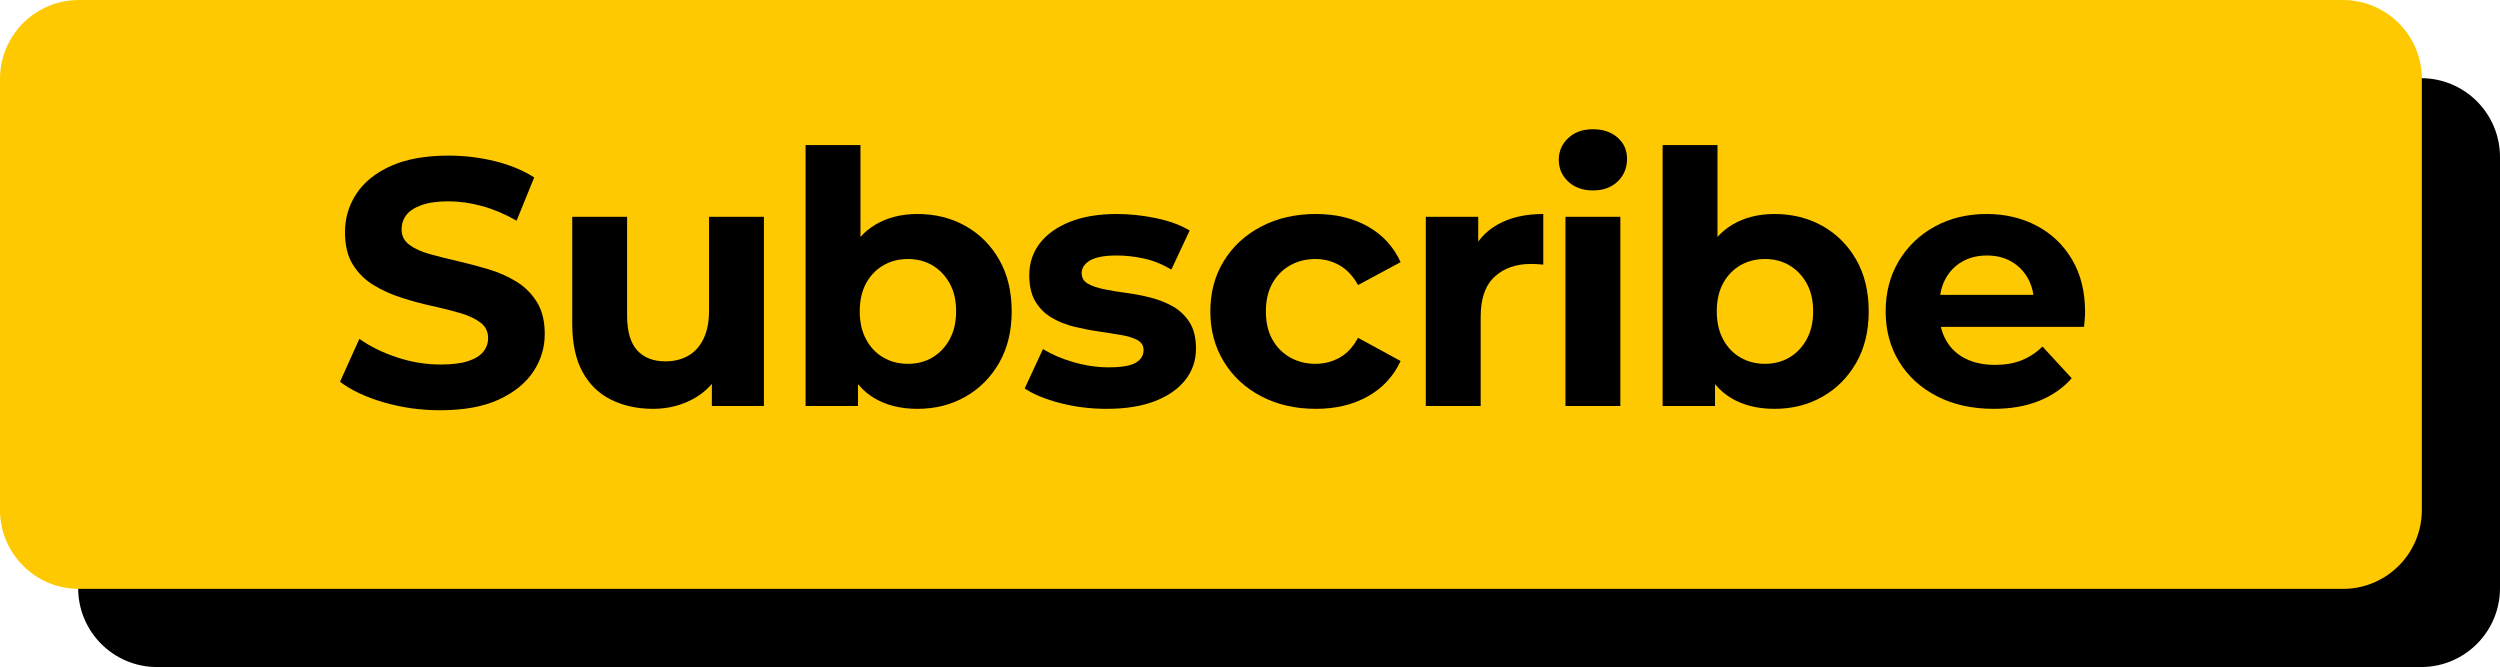
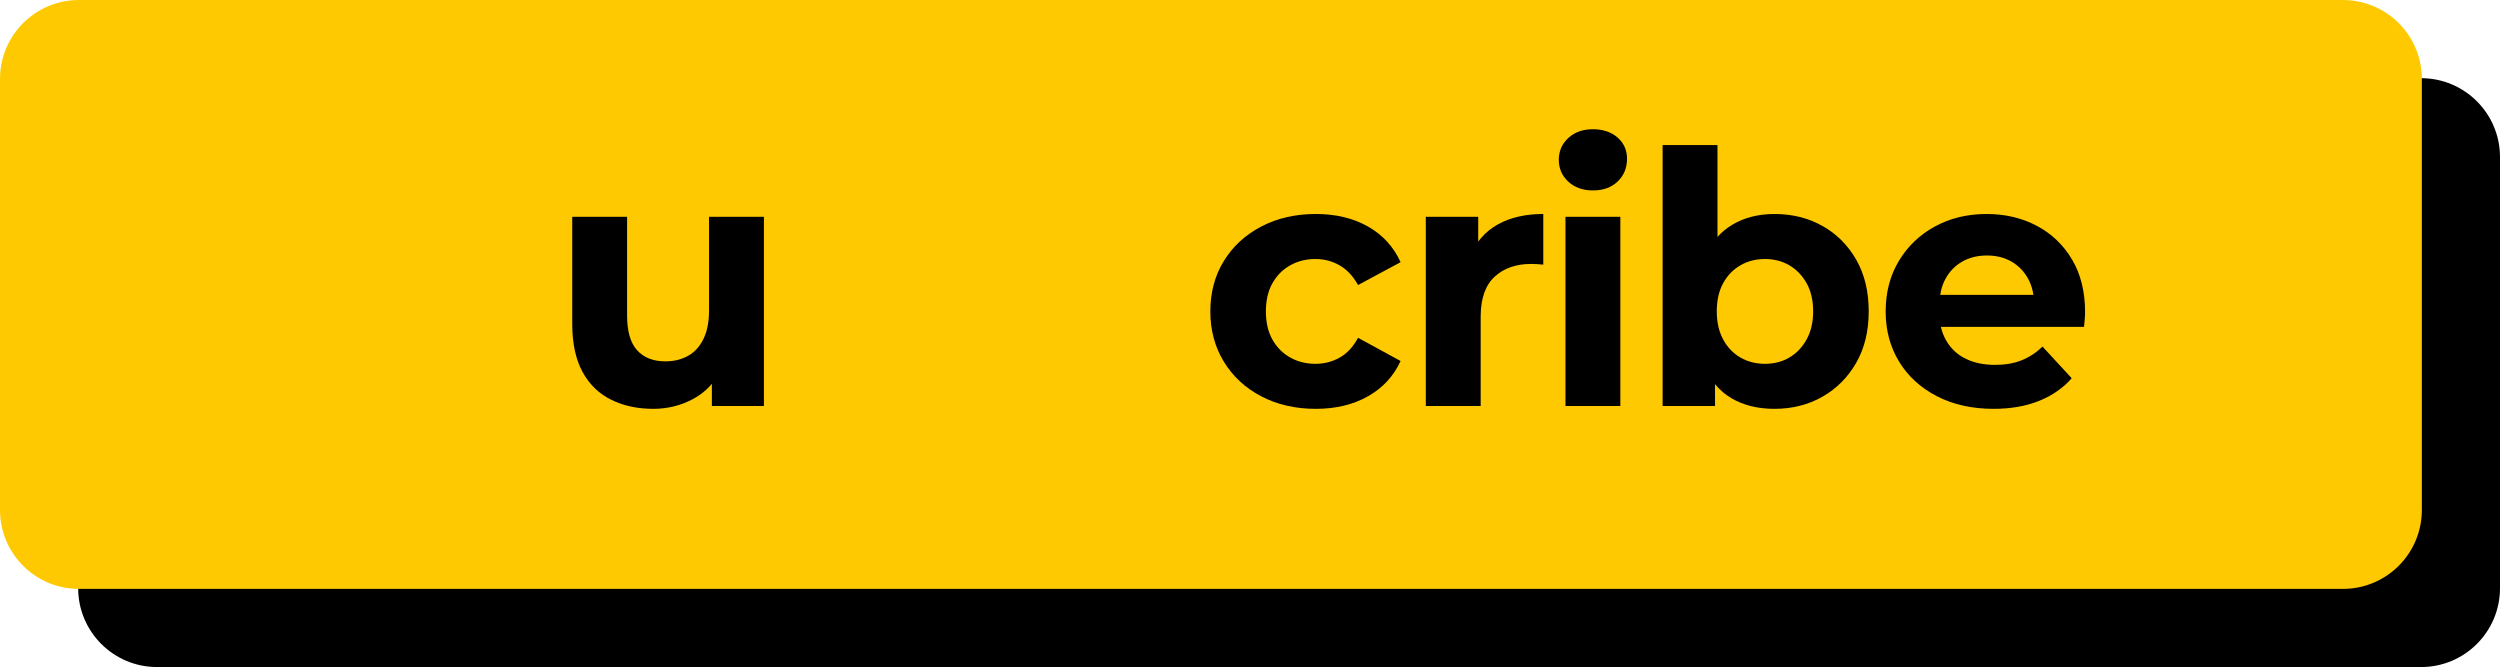
<svg xmlns="http://www.w3.org/2000/svg" viewBox="220.13 454.65 639.74 170.69">
  <style> 		@keyframes press{ 			0% { transform: matrix(1,0,0,1,530,530); } 			100%{ transform: matrix(1,0,0,1,550,550); } 		}  		@keyframes press-text{ 			0% { transform: matrix(1,0,0,1,530.599,558.55); } 			100%{ transform: matrix(1,0,0,1,550.372,578.323); } 		} 		#button{ animation: 0.65s infinite alternate press; }  		#button-text{ animation: 0.65s infinite alternate press-text; } 	</style>
  <g>
    <g transform="matrix(1,0,0,1,550,550)" opacity="1" style="display: block;">
      <g opacity="1" transform="matrix(1,0,0,1,0,0)">
        <path fill="rgb(0,0,0)" fill-opacity="1" d="M289.68,75.345 C289.68,75.345 -289.68,75.345 -289.68,75.345 C-300.831,75.345 -309.87,66.305 -309.87,55.154 C-309.87,55.154 -309.87,-55.154 -309.87,-55.154 C-309.87,-66.305 -300.831,-75.345 -289.68,-75.345 C-289.68,-75.345 289.68,-75.345 289.68,-75.345 C300.831,-75.345 309.87,-66.305 309.87,-55.154 C309.87,-55.154 309.87,55.154 309.87,55.154 C309.87,66.305 300.831,75.345 289.68,75.345z" />
      </g>
    </g>
    <g transform="matrix(1,0,0,1,530,530)" opacity="1" style="display: block;" id="button">
-       <path stroke-linecap="butt" stroke-linejoin="miter" fill-opacity="0" stroke-miterlimit="4" stroke="rgb(0,0,0)" stroke-opacity="1" stroke-width="0" d=" M289.68,75.345 C289.68,75.345 -289.68,75.345 -289.68,75.345 C-300.831,75.345 -309.87,66.305 -309.87,55.154 C-309.87,55.154 -309.87,-55.154 -309.87,-55.154 C-309.87,-66.305 -300.831,-75.345 -289.68,-75.345 C-289.68,-75.345 289.68,-75.345 289.68,-75.345 C300.831,-75.345 309.87,-66.305 309.87,-55.154 C309.87,-55.154 309.87,55.154 309.87,55.154 C309.87,66.305 300.831,75.345 289.68,75.345z" />
+       <path stroke-linecap="butt" stroke-linejoin="miter" fill-opacity="0" stroke-miterlimit="4" stroke="rgb(0,0,0)" stroke-opacity="1" stroke-width="0" d=" M289.68,75.345 C289.68,75.345 -289.68,75.345 -289.68,75.345 C-300.831,75.345 -309.87,66.305 -309.87,55.154 C-309.87,55.154 -309.87,-55.154 -309.87,-55.154 C-309.87,-66.305 -300.831,-75.345 -289.68,-75.345 C-289.68,-75.345 289.68,-75.345 289.68,-75.345 C300.831,-75.345 309.87,-66.305 309.87,-55.154 C309.87,66.305 300.831,75.345 289.68,75.345z" />
      <g opacity="1" transform="matrix(1,0,0,1,0,0)">
        <path fill="rgb(254,201,0)" fill-opacity="1" d=" M289.68,75.345 C289.68,75.345 -289.68,75.345 -289.68,75.345 C-300.831,75.345 -309.87,66.305 -309.87,55.154 C-309.87,55.154 -309.87,-55.154 -309.87,-55.154 C-309.87,-66.305 -300.831,-75.345 -289.68,-75.345 C-289.68,-75.345 289.68,-75.345 289.68,-75.345 C300.831,-75.345 309.87,-66.305 309.87,-55.154 C309.87,-55.154 309.87,55.154 309.87,55.154 C309.87,66.305 300.831,75.345 289.68,75.345z" />
      </g>
    </g>
    <g transform="matrix(1,0,0,1,530.599,558.55)" opacity="1" style="display: block;" id="button-text">
      <g opacity="1" transform="matrix(1,0,0,1,0,0)">
        <path fill="rgb(0,0,0)" fill-opacity="1" d=" M211.303,-1.305 C214.663,-2.655 217.453,-4.59 219.673,-7.11 C219.673,-7.11 212.203,-15.21 212.203,-15.21 C210.583,-13.649 208.797,-12.479 206.848,-11.7 C204.898,-10.92 202.632,-10.53 200.053,-10.53 C197.173,-10.53 194.667,-11.055 192.538,-12.105 C190.408,-13.154 188.758,-14.684 187.588,-16.695 C186.418,-18.705 185.833,-21.029 185.833,-23.67 C185.833,-23.67 185.833,-25.83 185.833,-25.83 C185.833,-28.409 186.342,-30.645 187.363,-32.535 C188.383,-34.425 189.807,-35.895 191.638,-36.945 C193.468,-37.994 195.583,-38.52 197.983,-38.52 C200.382,-38.52 202.483,-37.994 204.283,-36.945 C206.083,-35.895 207.492,-34.439 208.513,-32.58 C209.533,-30.72 210.043,-28.53 210.043,-26.01 C210.043,-26.01 215.443,-28.44 215.443,-28.44 C215.443,-28.44 183.493,-28.44 183.493,-28.44 C183.493,-28.44 183.493,-20.25 183.493,-20.25 C183.493,-20.25 222.823,-20.25 222.823,-20.25 C222.882,-20.849 222.943,-21.495 223.003,-22.185 C223.062,-22.874 223.093,-23.49 223.093,-24.03 C223.093,-29.25 221.982,-33.735 219.763,-37.485 C217.543,-41.234 214.528,-44.114 210.718,-46.125 C206.907,-48.135 202.632,-49.14 197.893,-49.14 C192.973,-49.14 188.563,-48.074 184.663,-45.945 C180.762,-43.815 177.688,-40.874 175.438,-37.125 C173.188,-33.375 172.063,-29.07 172.063,-24.21 C172.063,-19.409 173.202,-15.134 175.483,-11.385 C177.763,-7.635 180.987,-4.68 185.158,-2.52 C189.328,-0.36 194.172,0.72 199.693,0.72 C204.072,0.72 207.942,0.045 211.303,-1.305z" />
      </g>
      <g opacity="1" transform="matrix(1,0,0,1,0,0)">
        <path fill="rgb(0,0,0)" fill-opacity="1" d=" M134.877,-12.42 C133.017,-13.5 131.547,-15.044 130.467,-17.055 C129.387,-19.065 128.847,-21.45 128.847,-24.21 C128.847,-27.03 129.387,-29.43 130.467,-31.41 C131.547,-33.39 133.017,-34.92 134.877,-36 C136.736,-37.08 138.837,-37.62 141.177,-37.62 C143.517,-37.62 145.601,-37.08 147.432,-36 C149.262,-34.92 150.731,-33.39 151.842,-31.41 C152.952,-29.43 153.507,-27.03 153.507,-24.21 C153.507,-21.45 152.952,-19.065 151.842,-17.055 C150.731,-15.044 149.262,-13.5 147.432,-12.42 C145.601,-11.34 143.517,-10.8 141.177,-10.8 C138.837,-10.8 136.736,-11.34 134.877,-12.42z M128.397,0 C128.397,0 128.397,-9.9 128.397,-9.9 C128.397,-9.9 128.127,-24.3 128.127,-24.3 C128.127,-24.3 129.027,-38.61 129.027,-38.61 C129.027,-38.61 129.027,-66.78 129.027,-66.78 C129.027,-66.78 114.987,-66.78 114.987,-66.78 C114.987,-66.78 114.987,0 114.987,0 C114.987,0 128.397,0 128.397,0z M155.892,-2.385 C159.522,-4.455 162.402,-7.349 164.532,-11.07 C166.661,-14.79 167.727,-19.17 167.727,-24.21 C167.727,-29.309 166.661,-33.719 164.532,-37.44 C162.402,-41.16 159.522,-44.04 155.892,-46.08 C152.261,-48.119 148.166,-49.14 143.607,-49.14 C139.526,-49.14 135.957,-48.24 132.897,-46.44 C129.837,-44.64 127.452,-41.909 125.742,-38.25 C124.032,-34.59 123.177,-29.91 123.177,-24.21 C123.177,-18.57 123.987,-13.905 125.607,-10.215 C127.227,-6.525 129.567,-3.78 132.627,-1.98 C135.687,-0.18 139.346,0.72 143.607,0.72 C148.166,0.72 152.261,-0.315 155.892,-2.385z" />
      </g>
      <g opacity="1" transform="matrix(1,0,0,1,0,0)">
        <path fill="rgb(0,0,0)" fill-opacity="1" d=" M103.494,-57.465 C105.083,-58.995 105.879,-60.93 105.879,-63.27 C105.879,-65.489 105.069,-67.305 103.449,-68.715 C101.829,-70.124 99.728,-70.83 97.149,-70.83 C94.569,-70.83 92.469,-70.079 90.849,-68.58 C89.229,-67.08 88.419,-65.219 88.419,-63 C88.419,-60.78 89.229,-58.919 90.849,-57.42 C92.469,-55.92 94.569,-55.17 97.149,-55.17 C99.789,-55.17 101.904,-55.935 103.494,-57.465z M104.169,0 C104.169,0 104.169,-48.42 104.169,-48.42 C104.169,-48.42 90.129,-48.42 90.129,-48.42 C90.129,-48.42 90.129,0 90.129,0 C90.129,0 104.169,0 104.169,0z" />
      </g>
      <g opacity="1" transform="matrix(1,0,0,1,0,0)">
        <path fill="rgb(0,0,0)" fill-opacity="1" d=" M68.43,0 C68.43,0 68.43,-22.86 68.43,-22.86 C68.43,-27.48 69.614,-30.884 71.985,-33.075 C74.355,-35.265 77.46,-36.36 81.3,-36.36 C81.84,-36.36 82.349,-36.345 82.83,-36.315 C83.31,-36.284 83.85,-36.239 84.45,-36.18 C84.45,-36.18 84.45,-49.14 84.45,-49.14 C79.89,-49.14 76.02,-48.254 72.84,-46.485 C69.659,-44.715 67.35,-42.12 65.91,-38.7 C65.91,-38.7 67.8,-34.74 67.8,-34.74 C67.8,-34.74 67.8,-48.42 67.8,-48.42 C67.8,-48.42 54.39,-48.42 54.39,-48.42 C54.39,-48.42 54.39,0 54.39,0 C54.39,0 68.43,0 68.43,0z" />
      </g>
      <g opacity="1" transform="matrix(1,0,0,1,0,0)">
        <path fill="rgb(0,0,0)" fill-opacity="1" d=" M39.568,-2.475 C43.348,-4.604 46.138,-7.619 47.938,-11.52 C47.938,-11.52 37.048,-17.46 37.048,-17.46 C35.788,-15.12 34.213,-13.424 32.323,-12.375 C30.433,-11.325 28.377,-10.8 26.158,-10.8 C23.758,-10.8 21.598,-11.34 19.678,-12.42 C17.757,-13.5 16.243,-15.03 15.133,-17.01 C14.022,-18.99 13.468,-21.389 13.468,-24.21 C13.468,-27.03 14.022,-29.43 15.133,-31.41 C16.243,-33.39 17.757,-34.92 19.678,-36 C21.598,-37.08 23.758,-37.62 26.158,-37.62 C28.377,-37.62 30.433,-37.08 32.323,-36 C34.213,-34.92 35.788,-33.24 37.048,-30.96 C37.048,-30.96 47.938,-36.81 47.938,-36.81 C46.138,-40.77 43.348,-43.815 39.568,-45.945 C35.788,-48.074 31.347,-49.14 26.248,-49.14 C21.028,-49.14 16.378,-48.074 12.298,-45.945 C8.217,-43.815 5.022,-40.874 2.713,-37.125 C0.403,-33.375 -0.752,-29.07 -0.752,-24.21 C-0.752,-19.409 0.403,-15.12 2.713,-11.34 C5.022,-7.56 8.217,-4.604 12.298,-2.475 C16.378,-0.345 21.028,0.72 26.248,0.72 C31.347,0.72 35.788,-0.345 39.568,-2.475z" />
      </g>
      <g opacity="1" transform="matrix(1,0,0,1,0,0)">
-         <path fill="rgb(0,0,0)" fill-opacity="1" d=" M-14.908,-1.26 C-11.519,-2.579 -8.923,-4.395 -7.123,-6.705 C-5.323,-9.014 -4.423,-11.669 -4.423,-14.67 C-4.423,-17.429 -4.963,-19.665 -6.043,-21.375 C-7.123,-23.085 -8.518,-24.435 -10.228,-25.425 C-11.938,-26.415 -13.843,-27.18 -15.943,-27.72 C-18.044,-28.26 -20.128,-28.665 -22.198,-28.935 C-24.268,-29.205 -26.173,-29.52 -27.913,-29.88 C-29.654,-30.24 -31.049,-30.72 -32.098,-31.32 C-33.148,-31.919 -33.673,-32.819 -33.673,-34.02 C-33.673,-35.339 -32.953,-36.419 -31.513,-37.26 C-30.073,-38.1 -27.793,-38.52 -24.673,-38.52 C-22.454,-38.52 -20.159,-38.264 -17.788,-37.755 C-15.418,-37.245 -13.063,-36.3 -10.723,-34.92 C-10.723,-34.92 -6.043,-44.91 -6.043,-44.91 C-8.324,-46.29 -11.173,-47.34 -14.593,-48.06 C-18.013,-48.78 -21.374,-49.14 -24.673,-49.14 C-29.353,-49.14 -33.373,-48.465 -36.733,-47.115 C-40.094,-45.765 -42.659,-43.92 -44.428,-41.58 C-46.198,-39.24 -47.083,-36.54 -47.083,-33.48 C-47.083,-30.72 -46.558,-28.47 -45.508,-26.73 C-44.459,-24.989 -43.064,-23.61 -41.323,-22.59 C-39.583,-21.569 -37.664,-20.804 -35.563,-20.295 C-33.463,-19.785 -31.378,-19.38 -29.308,-19.08 C-27.238,-18.779 -25.334,-18.48 -23.593,-18.18 C-21.853,-17.879 -20.458,-17.445 -19.408,-16.875 C-18.359,-16.304 -17.833,-15.449 -17.833,-14.31 C-17.833,-12.929 -18.508,-11.849 -19.858,-11.07 C-21.208,-10.29 -23.503,-9.9 -26.743,-9.9 C-29.683,-9.9 -32.669,-10.335 -35.698,-11.205 C-38.728,-12.074 -41.354,-13.199 -43.573,-14.58 C-43.573,-14.58 -48.253,-4.5 -48.253,-4.5 C-46.034,-3 -43.019,-1.755 -39.208,-0.765 C-35.398,0.225 -31.423,0.72 -27.283,0.72 C-22.423,0.72 -18.298,0.059 -14.908,-1.26z">  	</path>
-       </g>
+         </g>
      <g opacity="1" transform="matrix(1,0,0,1,0,0)">
-         <path fill="rgb(0,0,0)" fill-opacity="1" d=" M-84.432,-12.42 C-86.292,-13.5 -87.762,-15.044 -88.842,-17.055 C-89.922,-19.065 -90.462,-21.45 -90.462,-24.21 C-90.462,-27.03 -89.922,-29.43 -88.842,-31.41 C-87.762,-33.39 -86.292,-34.92 -84.432,-36 C-82.573,-37.08 -80.472,-37.62 -78.132,-37.62 C-75.792,-37.62 -73.708,-37.08 -71.877,-36 C-70.047,-34.92 -68.578,-33.39 -67.467,-31.41 C-66.357,-29.43 -65.802,-27.03 -65.802,-24.21 C-65.802,-21.45 -66.357,-19.065 -67.467,-17.055 C-68.578,-15.044 -70.047,-13.5 -71.877,-12.42 C-73.708,-11.34 -75.792,-10.8 -78.132,-10.8 C-80.472,-10.8 -82.573,-11.34 -84.432,-12.42z M-90.912,0 C-90.912,0 -90.912,-9.9 -90.912,-9.9 C-90.912,-9.9 -91.182,-24.3 -91.182,-24.3 C-91.182,-24.3 -90.282,-38.61 -90.282,-38.61 C-90.282,-38.61 -90.282,-66.78 -90.282,-66.78 C-90.282,-66.78 -104.322,-66.78 -104.322,-66.78 C-104.322,-66.78 -104.322,0 -104.322,0 C-104.322,0 -90.912,0 -90.912,0z M-63.417,-2.385 C-59.787,-4.455 -56.907,-7.349 -54.777,-11.07 C-52.648,-14.79 -51.582,-19.17 -51.582,-24.21 C-51.582,-29.309 -52.648,-33.719 -54.777,-37.44 C-56.907,-41.16 -59.787,-44.04 -63.417,-46.08 C-67.048,-48.119 -71.143,-49.14 -75.702,-49.14 C-79.783,-49.14 -83.352,-48.24 -86.412,-46.44 C-89.472,-44.64 -91.857,-41.909 -93.567,-38.25 C-95.277,-34.59 -96.132,-29.91 -96.132,-24.21 C-96.132,-18.57 -95.322,-13.905 -93.702,-10.215 C-92.082,-6.525 -89.742,-3.78 -86.682,-1.98 C-83.622,-0.18 -79.963,0.72 -75.702,0.72 C-71.143,0.72 -67.048,-0.315 -63.417,-2.385z" />
-       </g>
+         </g>
      <g opacity="1" transform="matrix(1,0,0,1,0,0)">
        <path fill="rgb(0,0,0)" fill-opacity="1" d=" M-133.032,-1.845 C-129.882,-3.555 -127.497,-6.089 -125.877,-9.45 C-125.877,-9.45 -128.307,-13.32 -128.307,-13.32 C-128.307,-13.32 -128.307,0 -128.307,0 C-128.307,0 -114.987,0 -114.987,0 C-114.987,0 -114.987,-48.42 -114.987,-48.42 C-114.987,-48.42 -129.027,-48.42 -129.027,-48.42 C-129.027,-48.42 -129.027,-24.48 -129.027,-24.48 C-129.027,-21.54 -129.508,-19.094 -130.467,-17.145 C-131.427,-15.195 -132.747,-13.755 -134.426,-12.825 C-136.106,-11.894 -138.027,-11.43 -140.187,-11.43 C-143.307,-11.43 -145.722,-12.375 -147.432,-14.265 C-149.142,-16.155 -149.997,-19.11 -149.997,-23.13 C-149.997,-23.13 -149.997,-48.42 -149.997,-48.42 C-149.997,-48.42 -164.036,-48.42 -164.036,-48.42 C-164.036,-48.42 -164.036,-21.06 -164.036,-21.06 C-164.036,-16.079 -163.167,-11.984 -161.426,-8.775 C-159.686,-5.565 -157.242,-3.18 -154.092,-1.62 C-150.942,-0.059 -147.357,0.72 -143.337,0.72 C-139.617,0.72 -136.182,-0.135 -133.032,-1.845z" />
      </g>
      <g opacity="1" transform="matrix(1,0,0,1,0,0)">
-         <path fill="rgb(0,0,0)" fill-opacity="1" d=" M-182.908,-1.62 C-178.979,-3.42 -176.023,-5.79 -174.043,-8.73 C-172.063,-11.669 -171.073,-14.909 -171.073,-18.45 C-171.073,-21.749 -171.748,-24.48 -173.098,-26.64 C-174.448,-28.8 -176.203,-30.54 -178.363,-31.86 C-180.523,-33.179 -182.908,-34.23 -185.518,-35.01 C-188.128,-35.789 -190.738,-36.48 -193.348,-37.08 C-195.958,-37.679 -198.343,-38.28 -200.503,-38.88 C-202.663,-39.479 -204.404,-40.275 -205.723,-41.265 C-207.043,-42.255 -207.703,-43.56 -207.703,-45.18 C-207.703,-46.56 -207.313,-47.775 -206.533,-48.825 C-205.754,-49.874 -204.463,-50.729 -202.663,-51.39 C-200.863,-52.05 -198.554,-52.38 -195.733,-52.38 C-192.913,-52.38 -190.033,-51.975 -187.093,-51.165 C-184.154,-50.355 -181.213,-49.109 -178.273,-47.43 C-178.273,-47.43 -173.773,-58.5 -173.773,-58.5 C-176.713,-60.359 -180.104,-61.754 -183.943,-62.685 C-187.783,-63.615 -191.683,-64.08 -195.643,-64.08 C-201.583,-64.08 -206.519,-63.194 -210.448,-61.425 C-214.378,-59.655 -217.319,-57.285 -219.268,-54.315 C-221.218,-51.345 -222.193,-48.06 -222.193,-44.46 C-222.193,-41.099 -221.518,-38.34 -220.168,-36.18 C-218.818,-34.02 -217.063,-32.279 -214.903,-30.96 C-212.743,-29.64 -210.358,-28.56 -207.748,-27.72 C-205.138,-26.879 -202.528,-26.175 -199.918,-25.605 C-197.308,-25.034 -194.923,-24.435 -192.763,-23.805 C-190.603,-23.175 -188.863,-22.365 -187.543,-21.375 C-186.224,-20.385 -185.563,-19.049 -185.563,-17.37 C-185.563,-16.05 -185.983,-14.88 -186.823,-13.86 C-187.664,-12.839 -188.969,-12.045 -190.738,-11.475 C-192.508,-10.904 -194.833,-10.62 -197.713,-10.62 C-201.493,-10.62 -205.228,-11.235 -208.918,-12.465 C-212.608,-13.694 -215.803,-15.269 -218.503,-17.19 C-218.503,-17.19 -223.453,-6.21 -223.453,-6.21 C-220.633,-4.05 -216.914,-2.295 -212.293,-0.945 C-207.673,0.405 -202.843,1.08 -197.803,1.08 C-191.804,1.08 -186.838,0.18 -182.908,-1.62z">  	</path>
-       </g>
+         </g>
    </g>
  </g>
</svg>